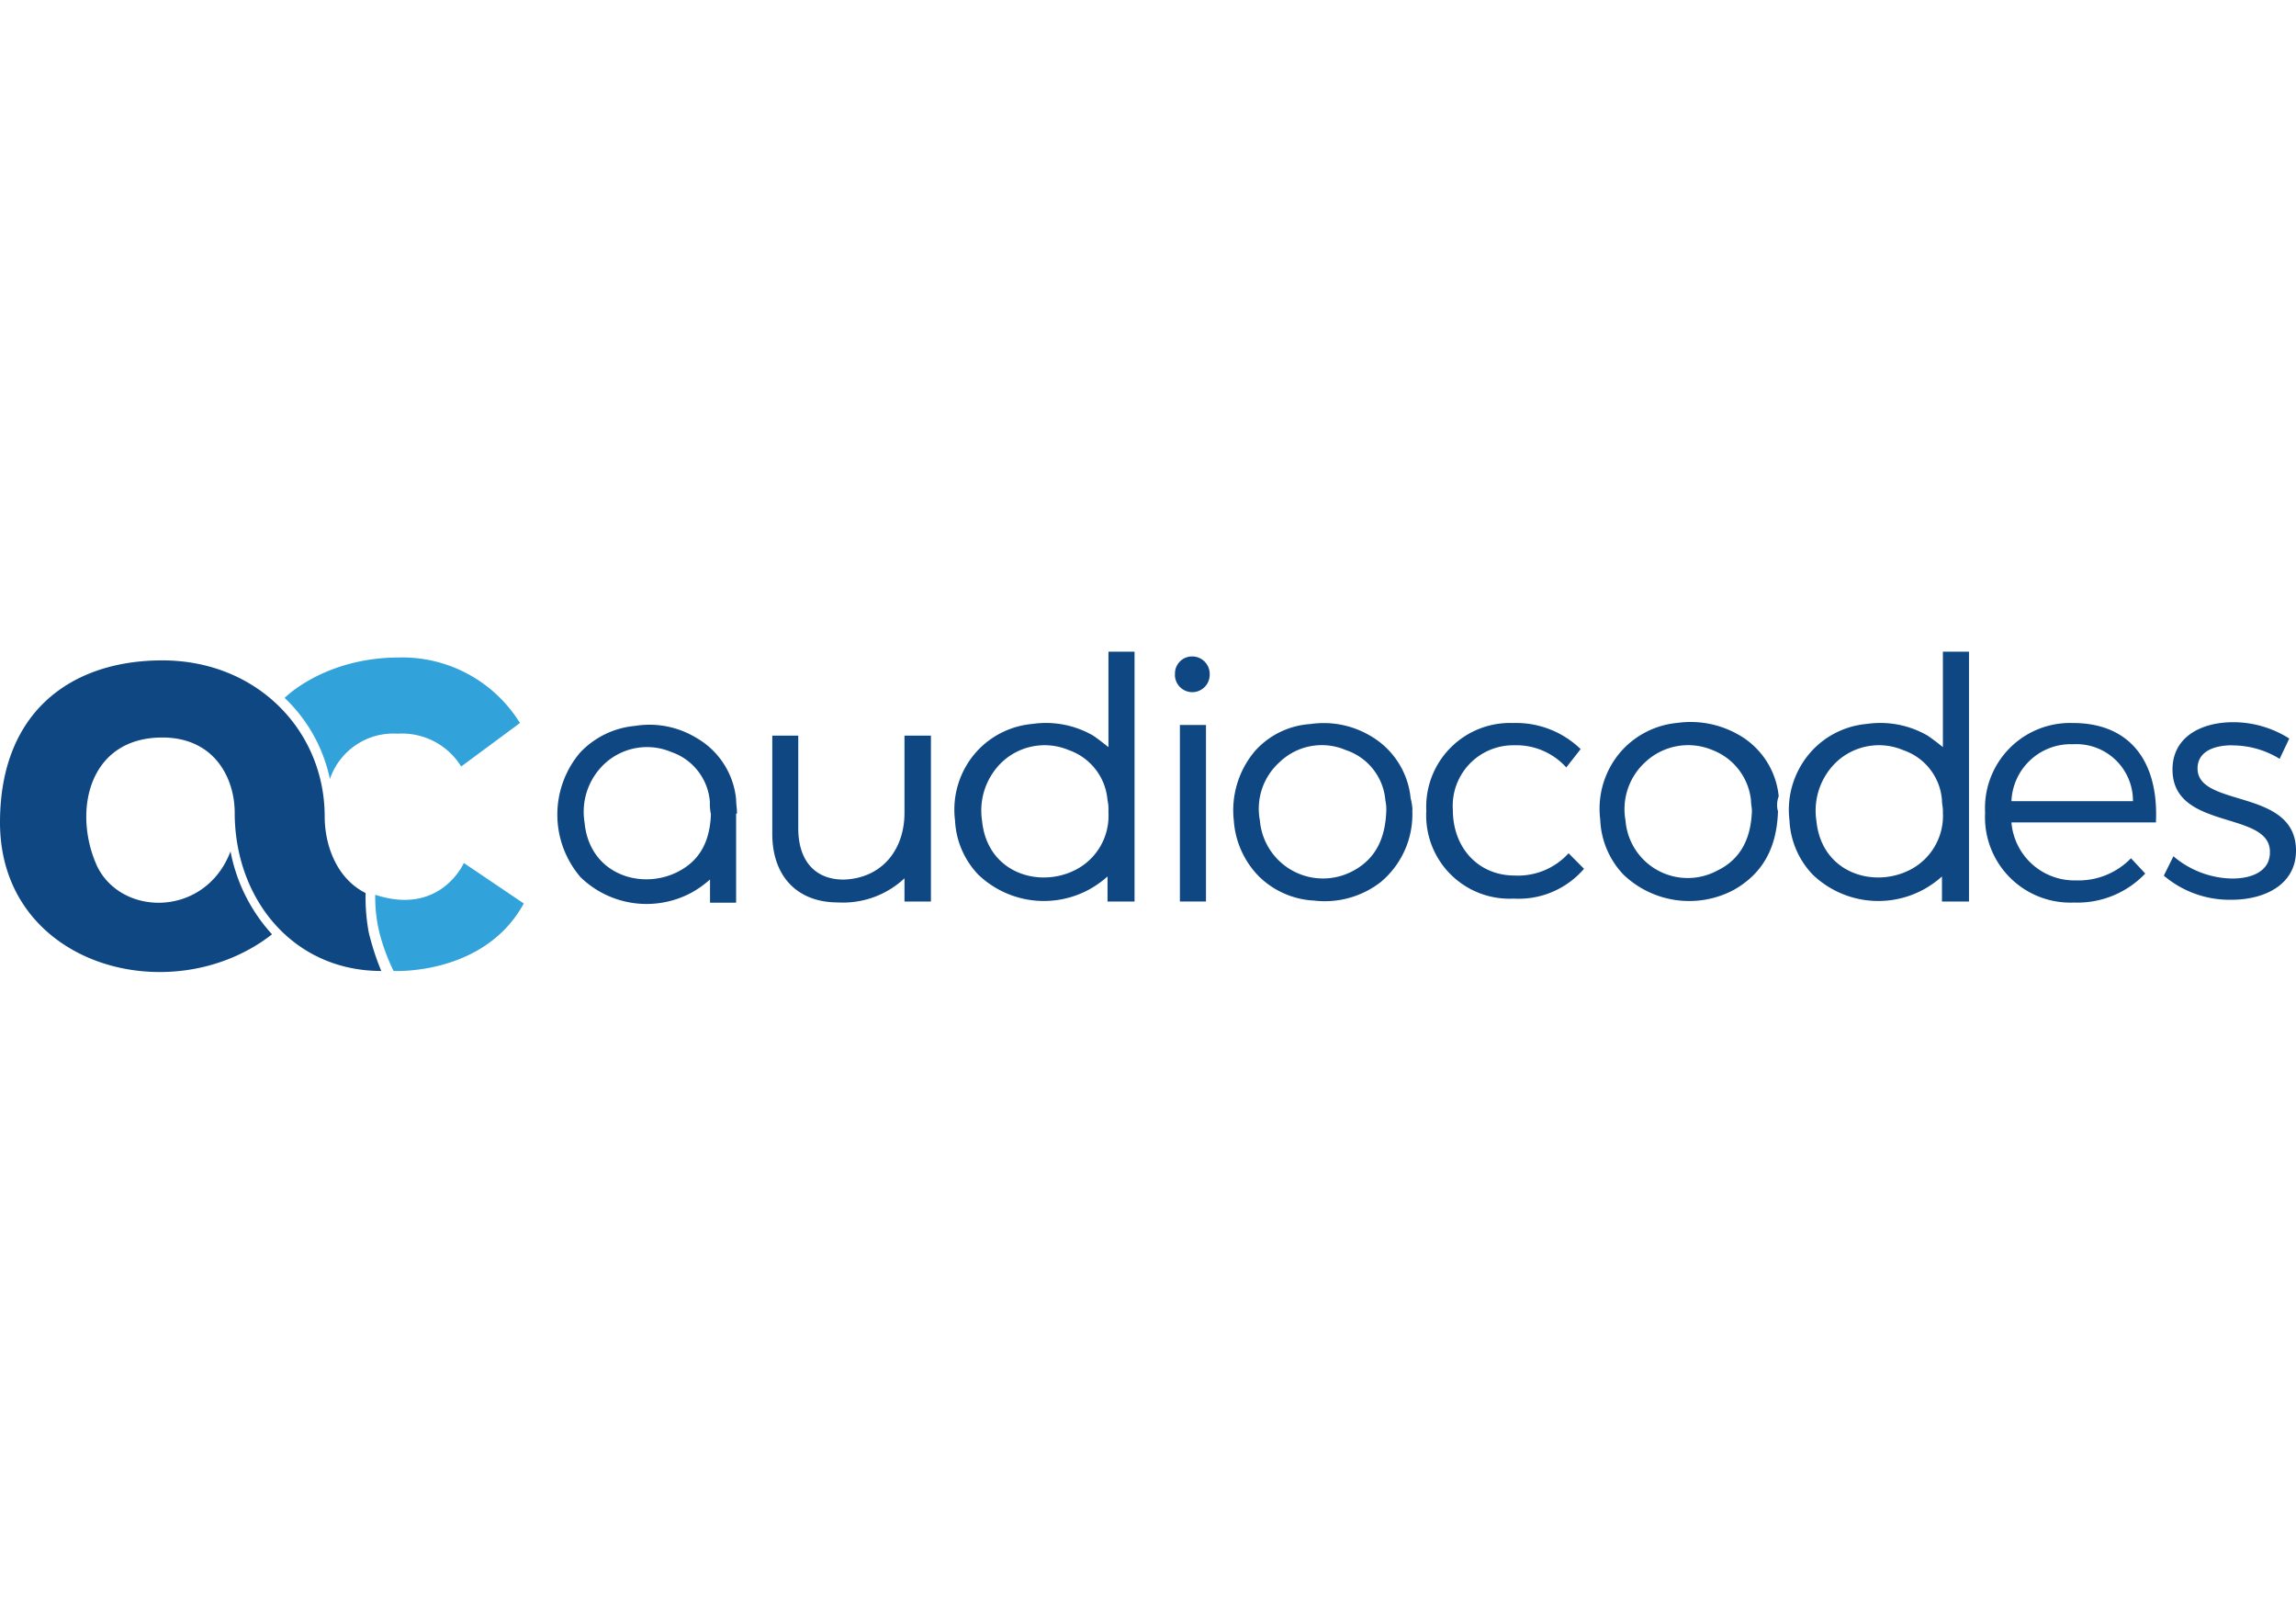
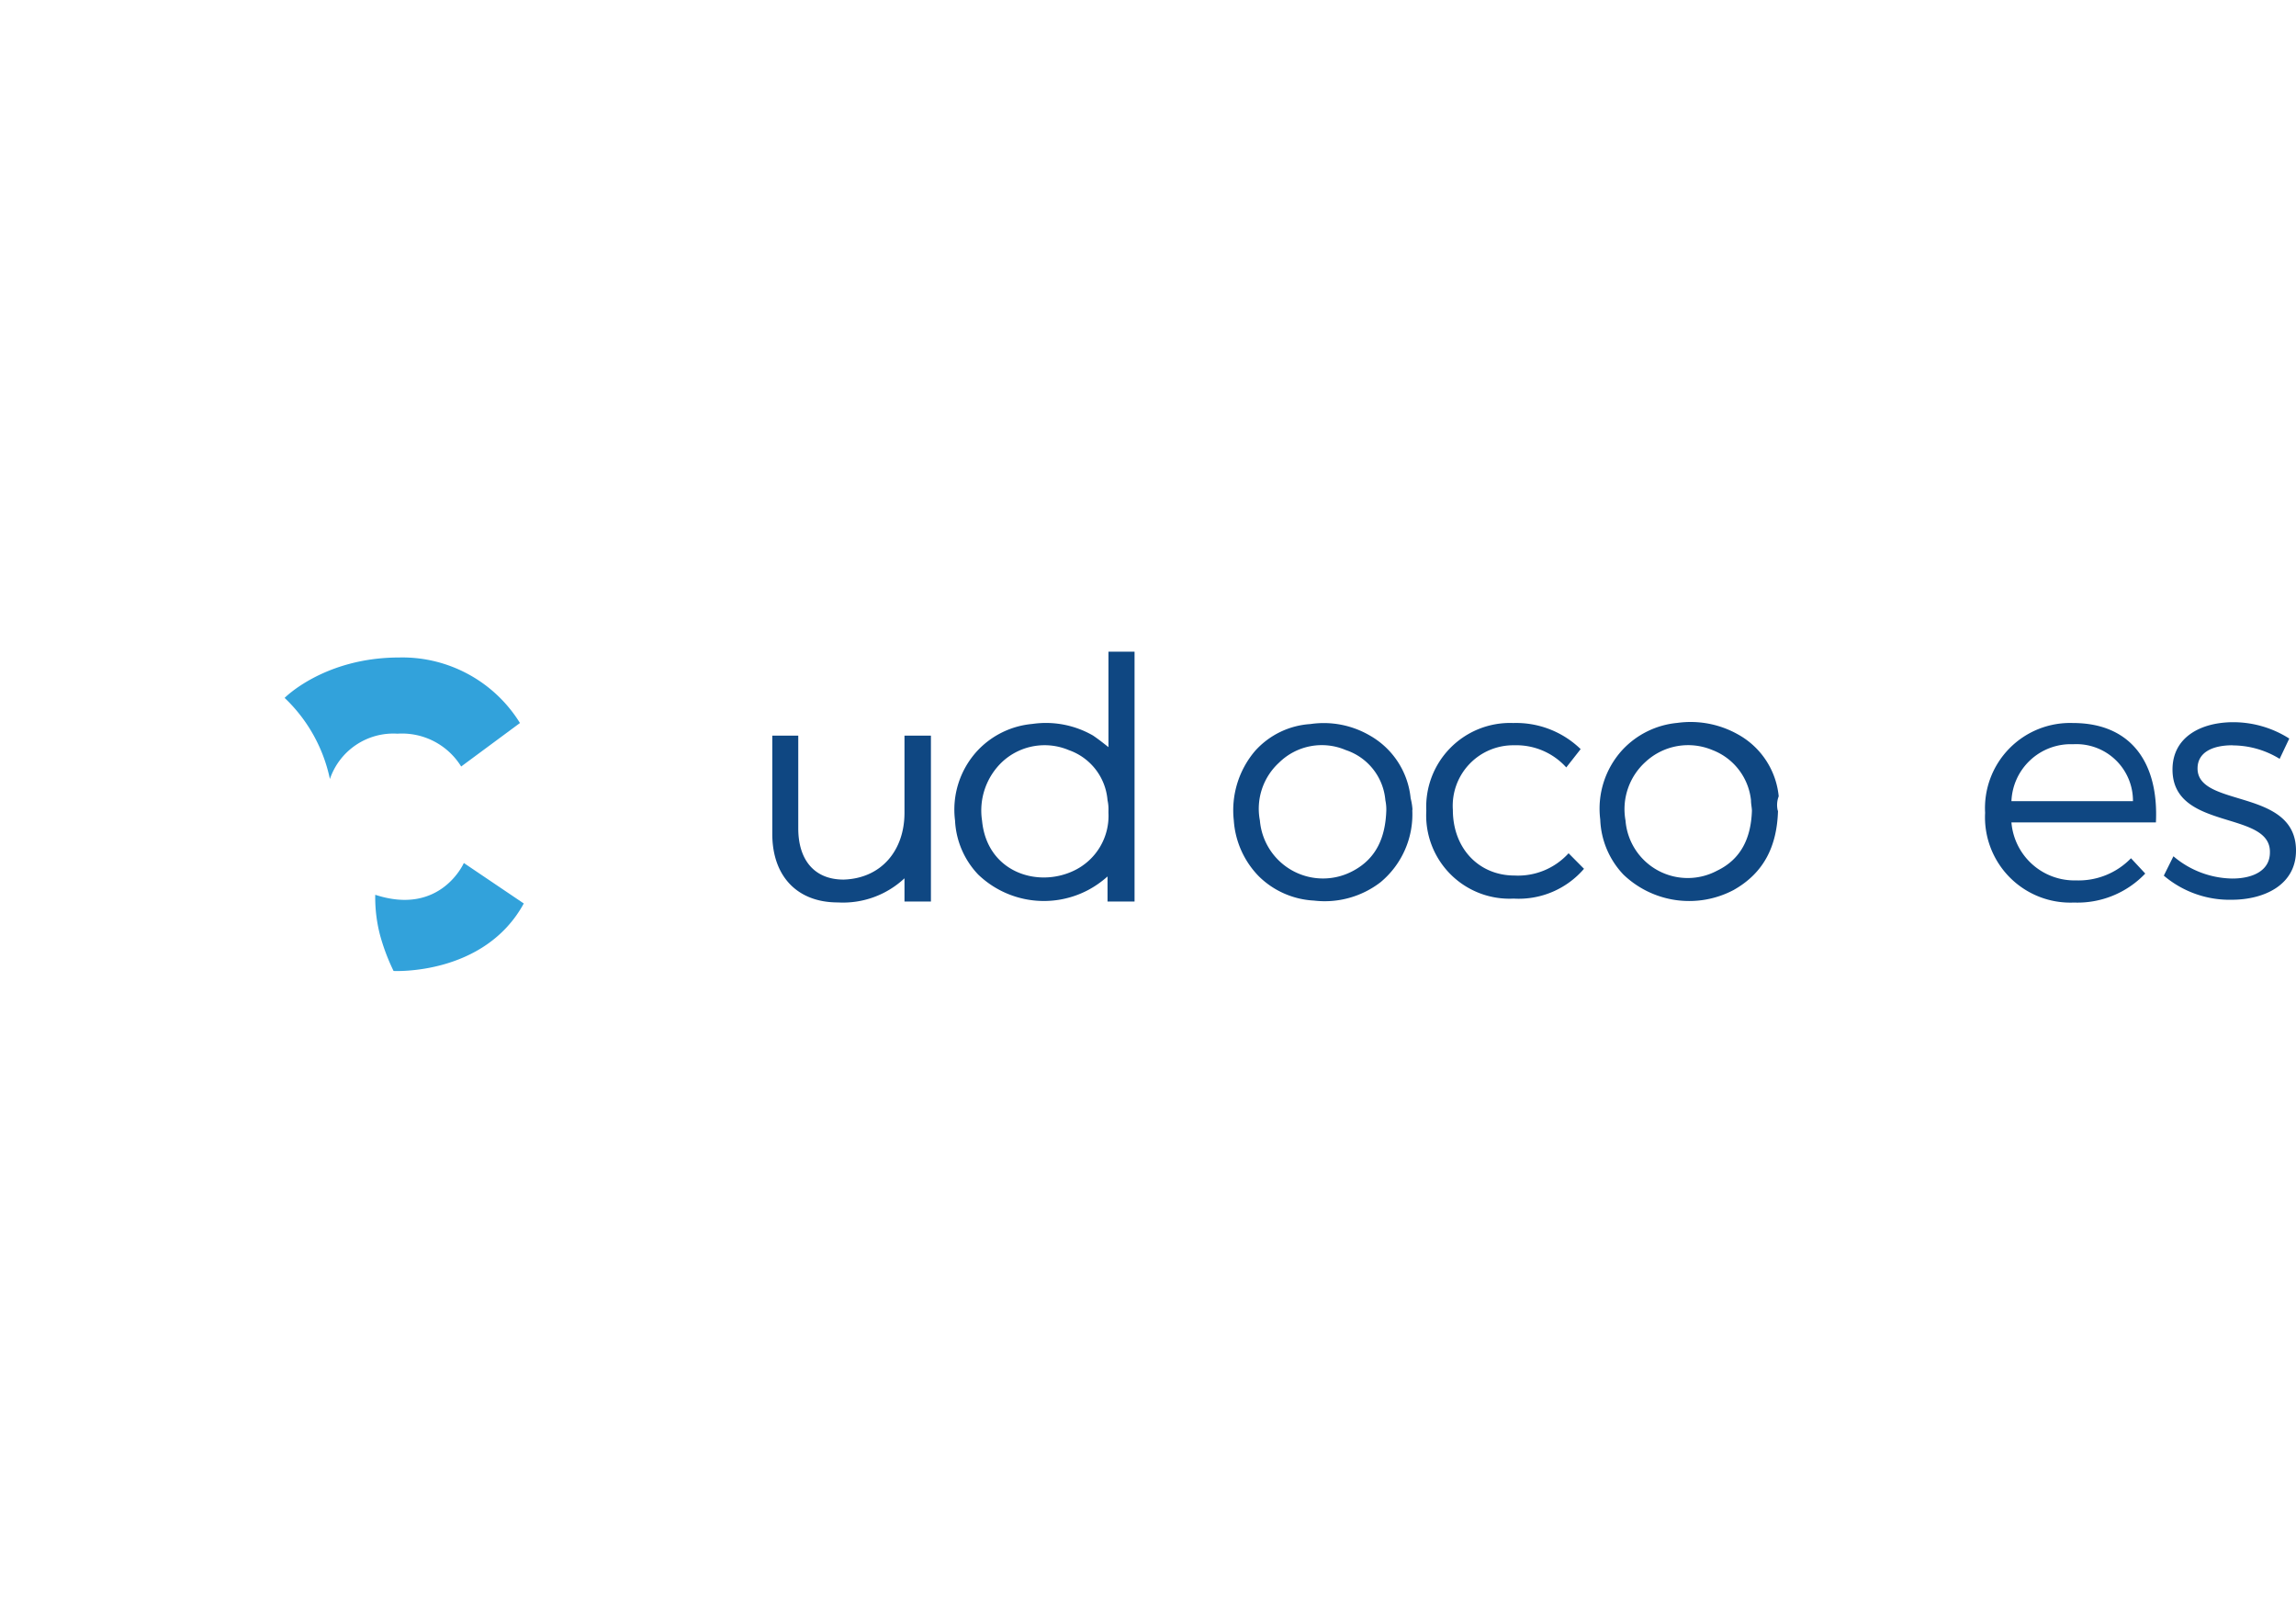
<svg xmlns="http://www.w3.org/2000/svg" id="Слой_1" data-name="Слой 1" viewBox="0 0 198 140">
  <defs>
    <style>.cls-1{fill:#32a2db;}.cls-2{fill:#0f4782;}</style>
  </defs>
  <path class="cls-1" d="M24.54,60.18s3.41-3.49,9.9-3.49a11.93,11.93,0,0,1,10.4,5.65l-5.07,3.75a6,6,0,0,0-5.49-2.83,5.78,5.78,0,0,0-5.83,3.91,13.44,13.44,0,0,0-3.91-7" />
  <path class="cls-1" d="M32.36,77.15a12.84,12.84,0,0,0,.42,3.5,17.74,17.74,0,0,0,1.16,3.07s7.82.42,11.23-5.82L40,74.41S38,79,32.36,77.15" />
-   <path class="cls-2" d="M31.53,77C29,75.74,28,72.83,28,70.41c0-7.4-5.83-13.47-14-13.47C6.16,56.94,0,61.35,0,70.91c0,12.4,14.81,16.39,23.46,9.65a14.63,14.63,0,0,1-3.58-7.15c-2.16,5.66-9.31,5.66-11.48,1.33C6.24,70.08,7.57,63.59,14,63.59c4.49,0,6.24,3.5,6.24,6.49,0,7.4,5,13.64,12.64,13.64a22.36,22.36,0,0,1-1.08-3.32A16.5,16.5,0,0,1,31.53,77" />
  <path class="cls-2" d="M97.84,77.73V56.19H95.59v8.23c-.42-.33-.83-.66-1.33-1a8.15,8.15,0,0,0-5.24-1,7.39,7.39,0,0,0-4.75,2.33,7.48,7.48,0,0,0-1.91,6,7.25,7.25,0,0,0,2,4.66,8.18,8.18,0,0,0,9.48,1.33,8.52,8.52,0,0,0,1.67-1.17v2.16Zm-2.25-7.82v.17a5.23,5.23,0,0,1-3,5c-3.16,1.5-7.48.09-7.9-4.32a5.77,5.77,0,0,1,1.75-5.08,5.37,5.37,0,0,1,5.74-1A5,5,0,0,1,95.51,69a3.51,3.51,0,0,1,.08.91" />
  <path class="cls-2" d="M119.55,69.91a3.82,3.82,0,0,0-.08-.91,5,5,0,0,0-3.42-4.33,5.25,5.25,0,0,0-5.74,1.08,5.39,5.39,0,0,0-1.66,5,5.46,5.46,0,0,0,8.07,4.32c2-1.08,2.75-2.91,2.83-5.16m2.24-.08a7.6,7.6,0,0,1-2.74,6.24,7.88,7.88,0,0,1-5.74,1.58,7.31,7.31,0,0,1-4.74-2.08,7.61,7.61,0,0,1-2.17-4.82,7.9,7.9,0,0,1,1.83-6A7,7,0,0,1,113,62.43a7.89,7.89,0,0,1,5.15,1,7,7,0,0,1,3.5,5.4,5.26,5.26,0,0,1,.16,1" />
-   <rect class="cls-2" x="101.75" y="62.51" width="2.25" height="15.22" />
-   <path class="cls-2" d="M101.33,58.18a1.47,1.47,0,0,1,1.5-1.58,1.51,1.51,0,0,1,1.49,1.58,1.5,1.5,0,1,1-3,0" />
  <path class="cls-2" d="M151.08,69.91c0-.25-.08-.58-.08-.91a5.22,5.22,0,0,0-3.33-4.33,5.4,5.4,0,0,0-5.74,1,5.49,5.49,0,0,0-1.75,5.08,5.38,5.38,0,0,0,7.9,4.32c2.08-1,2.92-2.83,3-5.16m2.25,0c-.09,3-1.17,5.33-3.83,6.83A8.2,8.2,0,0,1,140,75.41a7.26,7.26,0,0,1-2-4.75,7.5,7.5,0,0,1,1.91-6,7.41,7.41,0,0,1,4.74-2.33,8.32,8.32,0,0,1,5.24,1,6.85,6.85,0,0,1,3.5,5.33,2.09,2.09,0,0,0-.08,1.24" />
-   <path class="cls-2" d="M63.56,70.16h0c-.08,0,0-.08,0,0,0-.41-.08-.83-.08-1.24A6.87,6.87,0,0,0,60,63.59a7.77,7.77,0,0,0-5.24-1A7.41,7.41,0,0,0,50,64.92a8.27,8.27,0,0,0,.08,10.73A8.18,8.18,0,0,0,59.57,77a8.75,8.75,0,0,0,1.66-1.17v2h2.25V70.16Zm-2.25,0h0c-.08,2.33-.91,4.08-3,5.08-3.16,1.5-7.49.08-7.9-4.33a5.67,5.67,0,0,1,1.74-5.07,5.38,5.38,0,0,1,5.74-1,4.94,4.94,0,0,1,3.33,4.33,4.14,4.14,0,0,0,.08,1h0" />
-   <path class="cls-2" d="M169.8,77.73V56.19h-2.25v8.23c-.41-.33-.83-.66-1.33-1a8.15,8.15,0,0,0-5.24-1,7.34,7.34,0,0,0-4.74,2.33,7.52,7.52,0,0,0-1.92,6,7.25,7.25,0,0,0,2,4.66,8.18,8.18,0,0,0,9.48,1.33,8.52,8.52,0,0,0,1.67-1.17v2.16Zm-2.25-7.82v.17a5.23,5.23,0,0,1-3,5c-3.17,1.5-7.49.09-7.91-4.32a5.79,5.79,0,0,1,1.75-5.08,5.37,5.37,0,0,1,5.74-1A4.94,4.94,0,0,1,167.47,69c0,.33.08.58.08.91" />
  <path class="cls-2" d="M130.61,64.26a5.22,5.22,0,0,0-5.32,5.57c0,3.33,2.25,5.66,5.32,5.66a5.89,5.89,0,0,0,4.66-1.92l1.33,1.34a7.43,7.43,0,0,1-6.07,2.57A7.18,7.18,0,0,1,123,69.91a7.23,7.23,0,0,1,7.49-7.57,8,8,0,0,1,5.82,2.25l-1.24,1.58a5.8,5.8,0,0,0-4.5-1.91" />
  <path class="cls-2" d="M80.28,63.43v14.3H78v-2a7.76,7.76,0,0,1-5.75,2.08c-3.49,0-5.65-2.25-5.65-5.91V63.43h2.24v8c0,2.66,1.34,4.41,3.91,4.41C76,75.74,78,73.33,78,70.08V63.43Z" />
  <path class="cls-2" d="M183.94,69.08a4.88,4.88,0,0,0-5.16-4.91,5.12,5.12,0,0,0-5.32,4.91Zm2,1.83H173.46a5.45,5.45,0,0,0,5.57,5A6.29,6.29,0,0,0,183.77,74L185,75.32a8.07,8.07,0,0,1-6.15,2.5,7.36,7.36,0,0,1-7.66-7.74,7.34,7.34,0,0,1,7.57-7.74c5,0,7.41,3.41,7.16,8.57" />
  <path class="cls-2" d="M192.51,64.26c-1.66,0-3,.58-3,2,0,3.41,8.49,1.67,8.49,7.08,0,2.91-2.66,4.24-5.57,4.24a8.76,8.76,0,0,1-5.83-2.08l.83-1.67a8,8,0,0,0,5.08,1.92c1.75,0,3.24-.67,3.24-2.25.09-3.66-8.4-1.83-8.4-7.15,0-2.83,2.5-4.08,5.24-4.08a9,9,0,0,1,4.83,1.41l-.83,1.75a7.77,7.77,0,0,0-4.08-1.16" />
</svg>